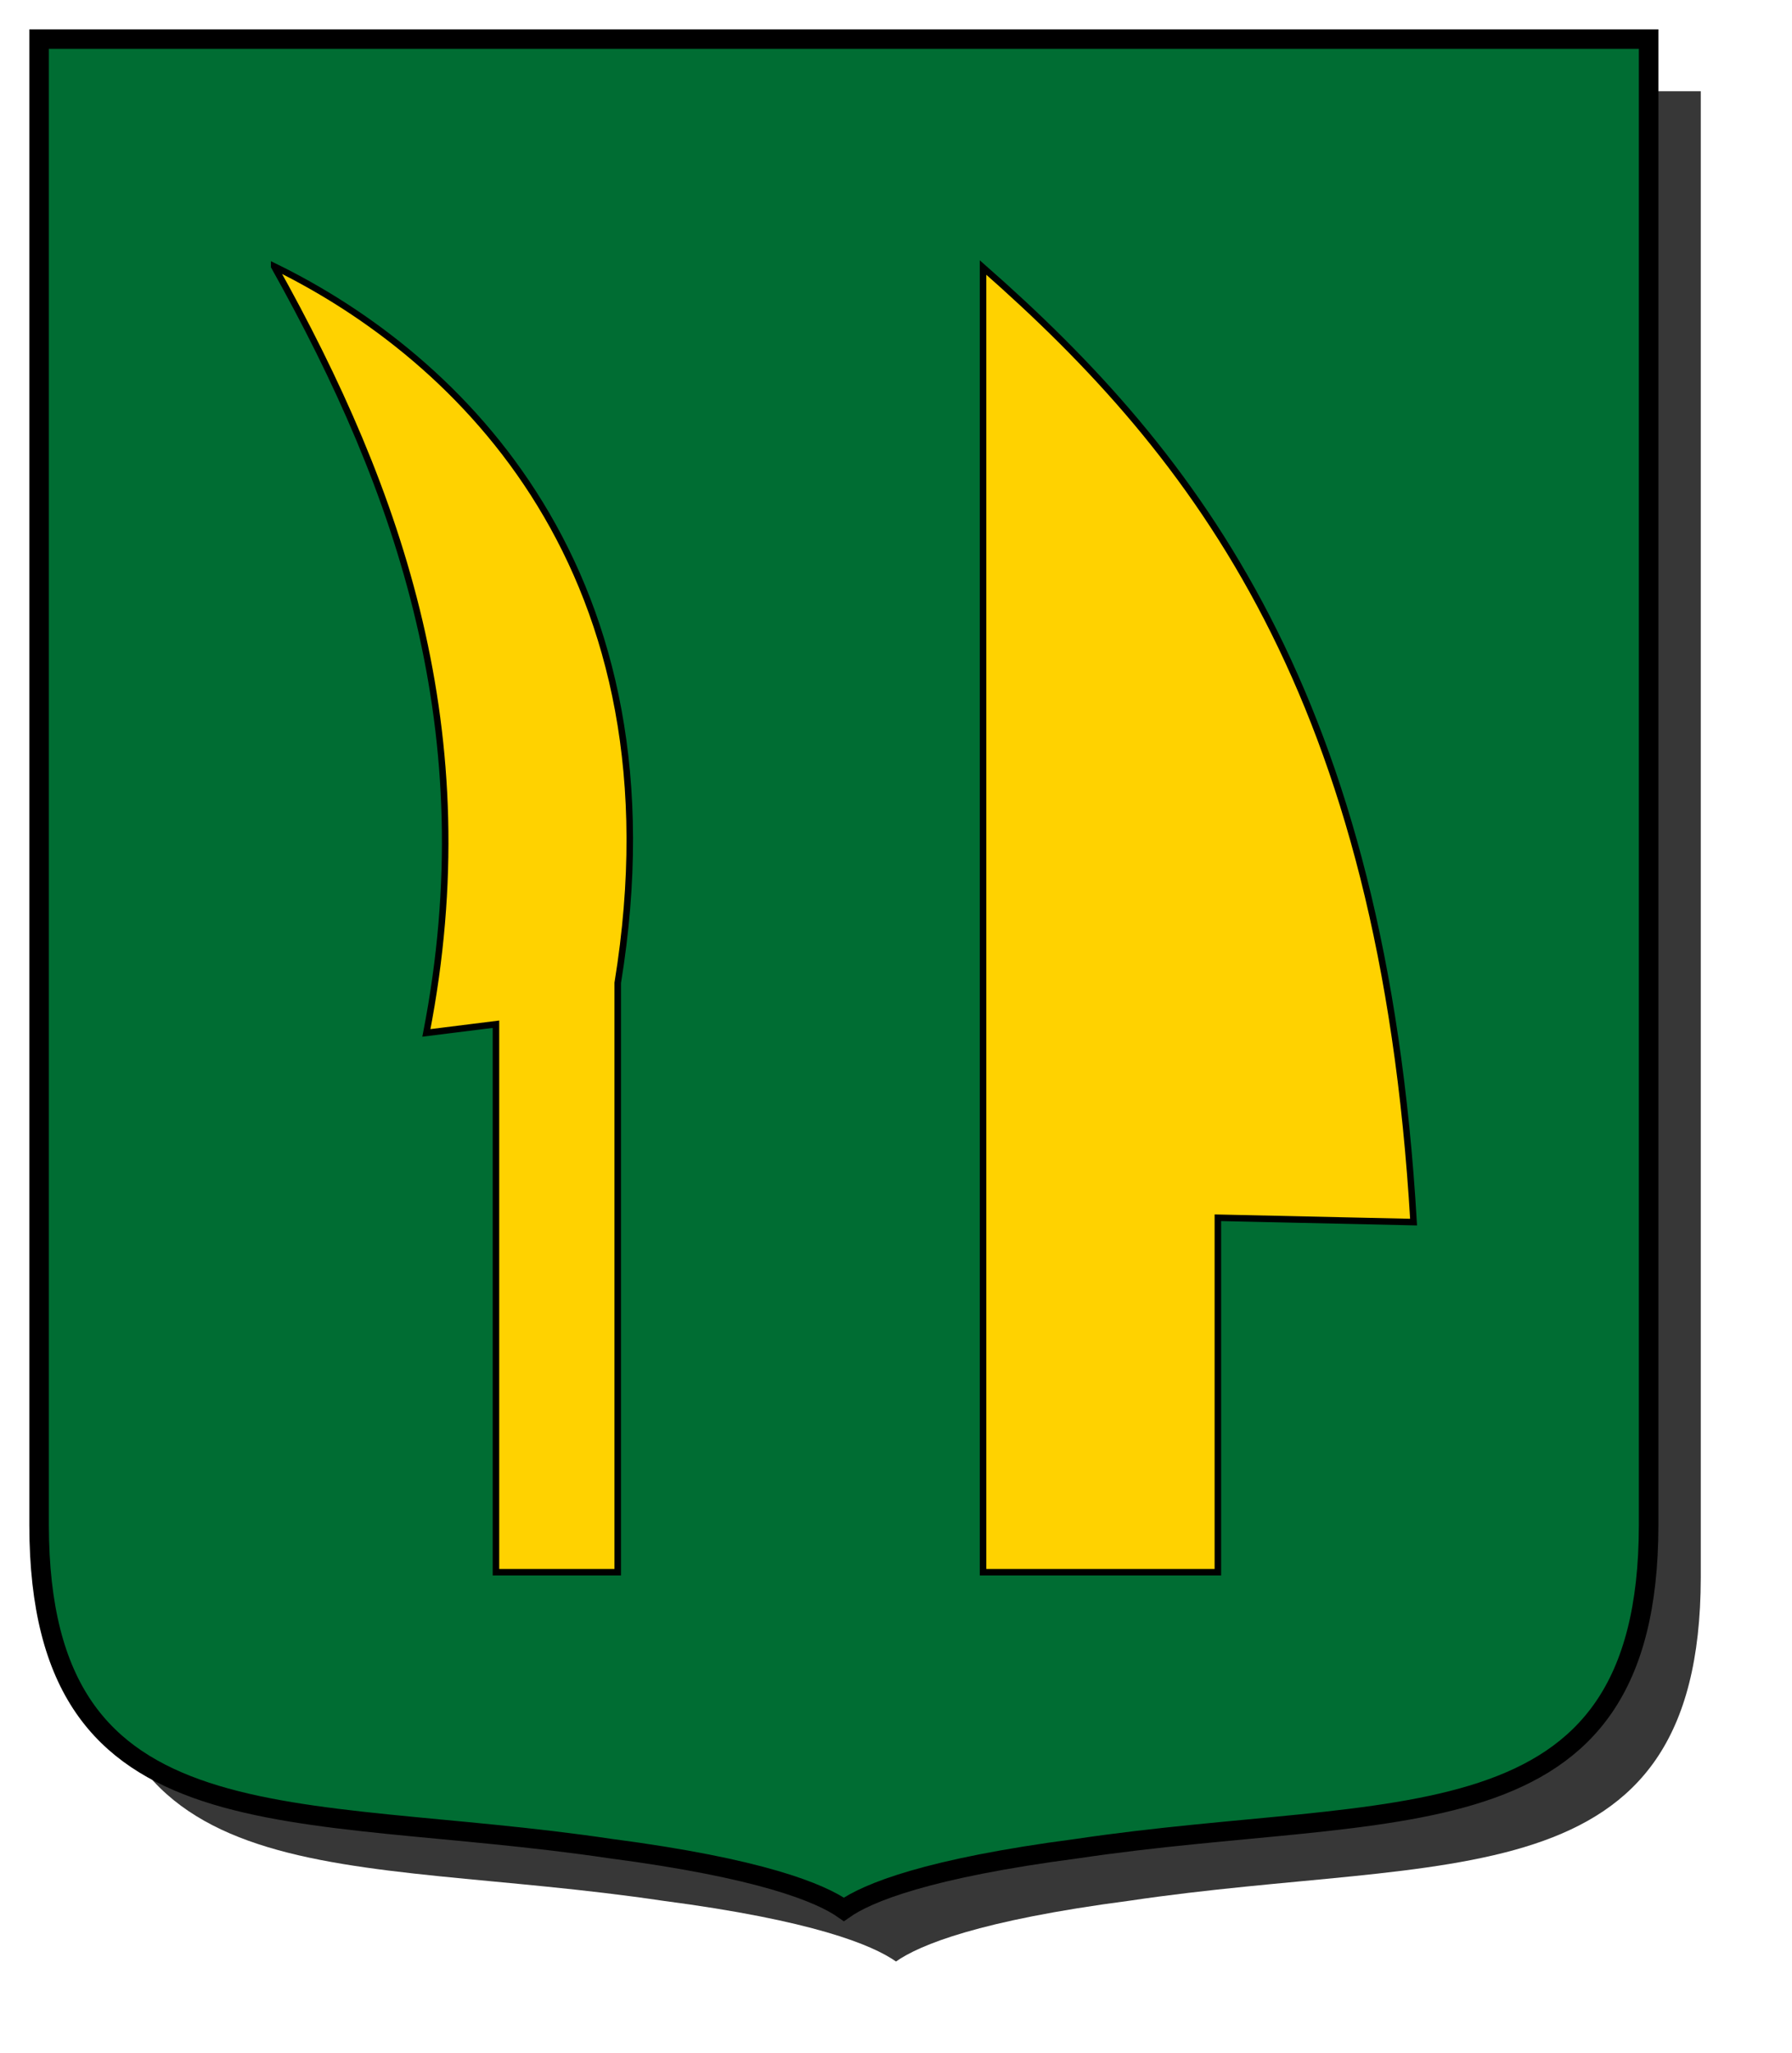
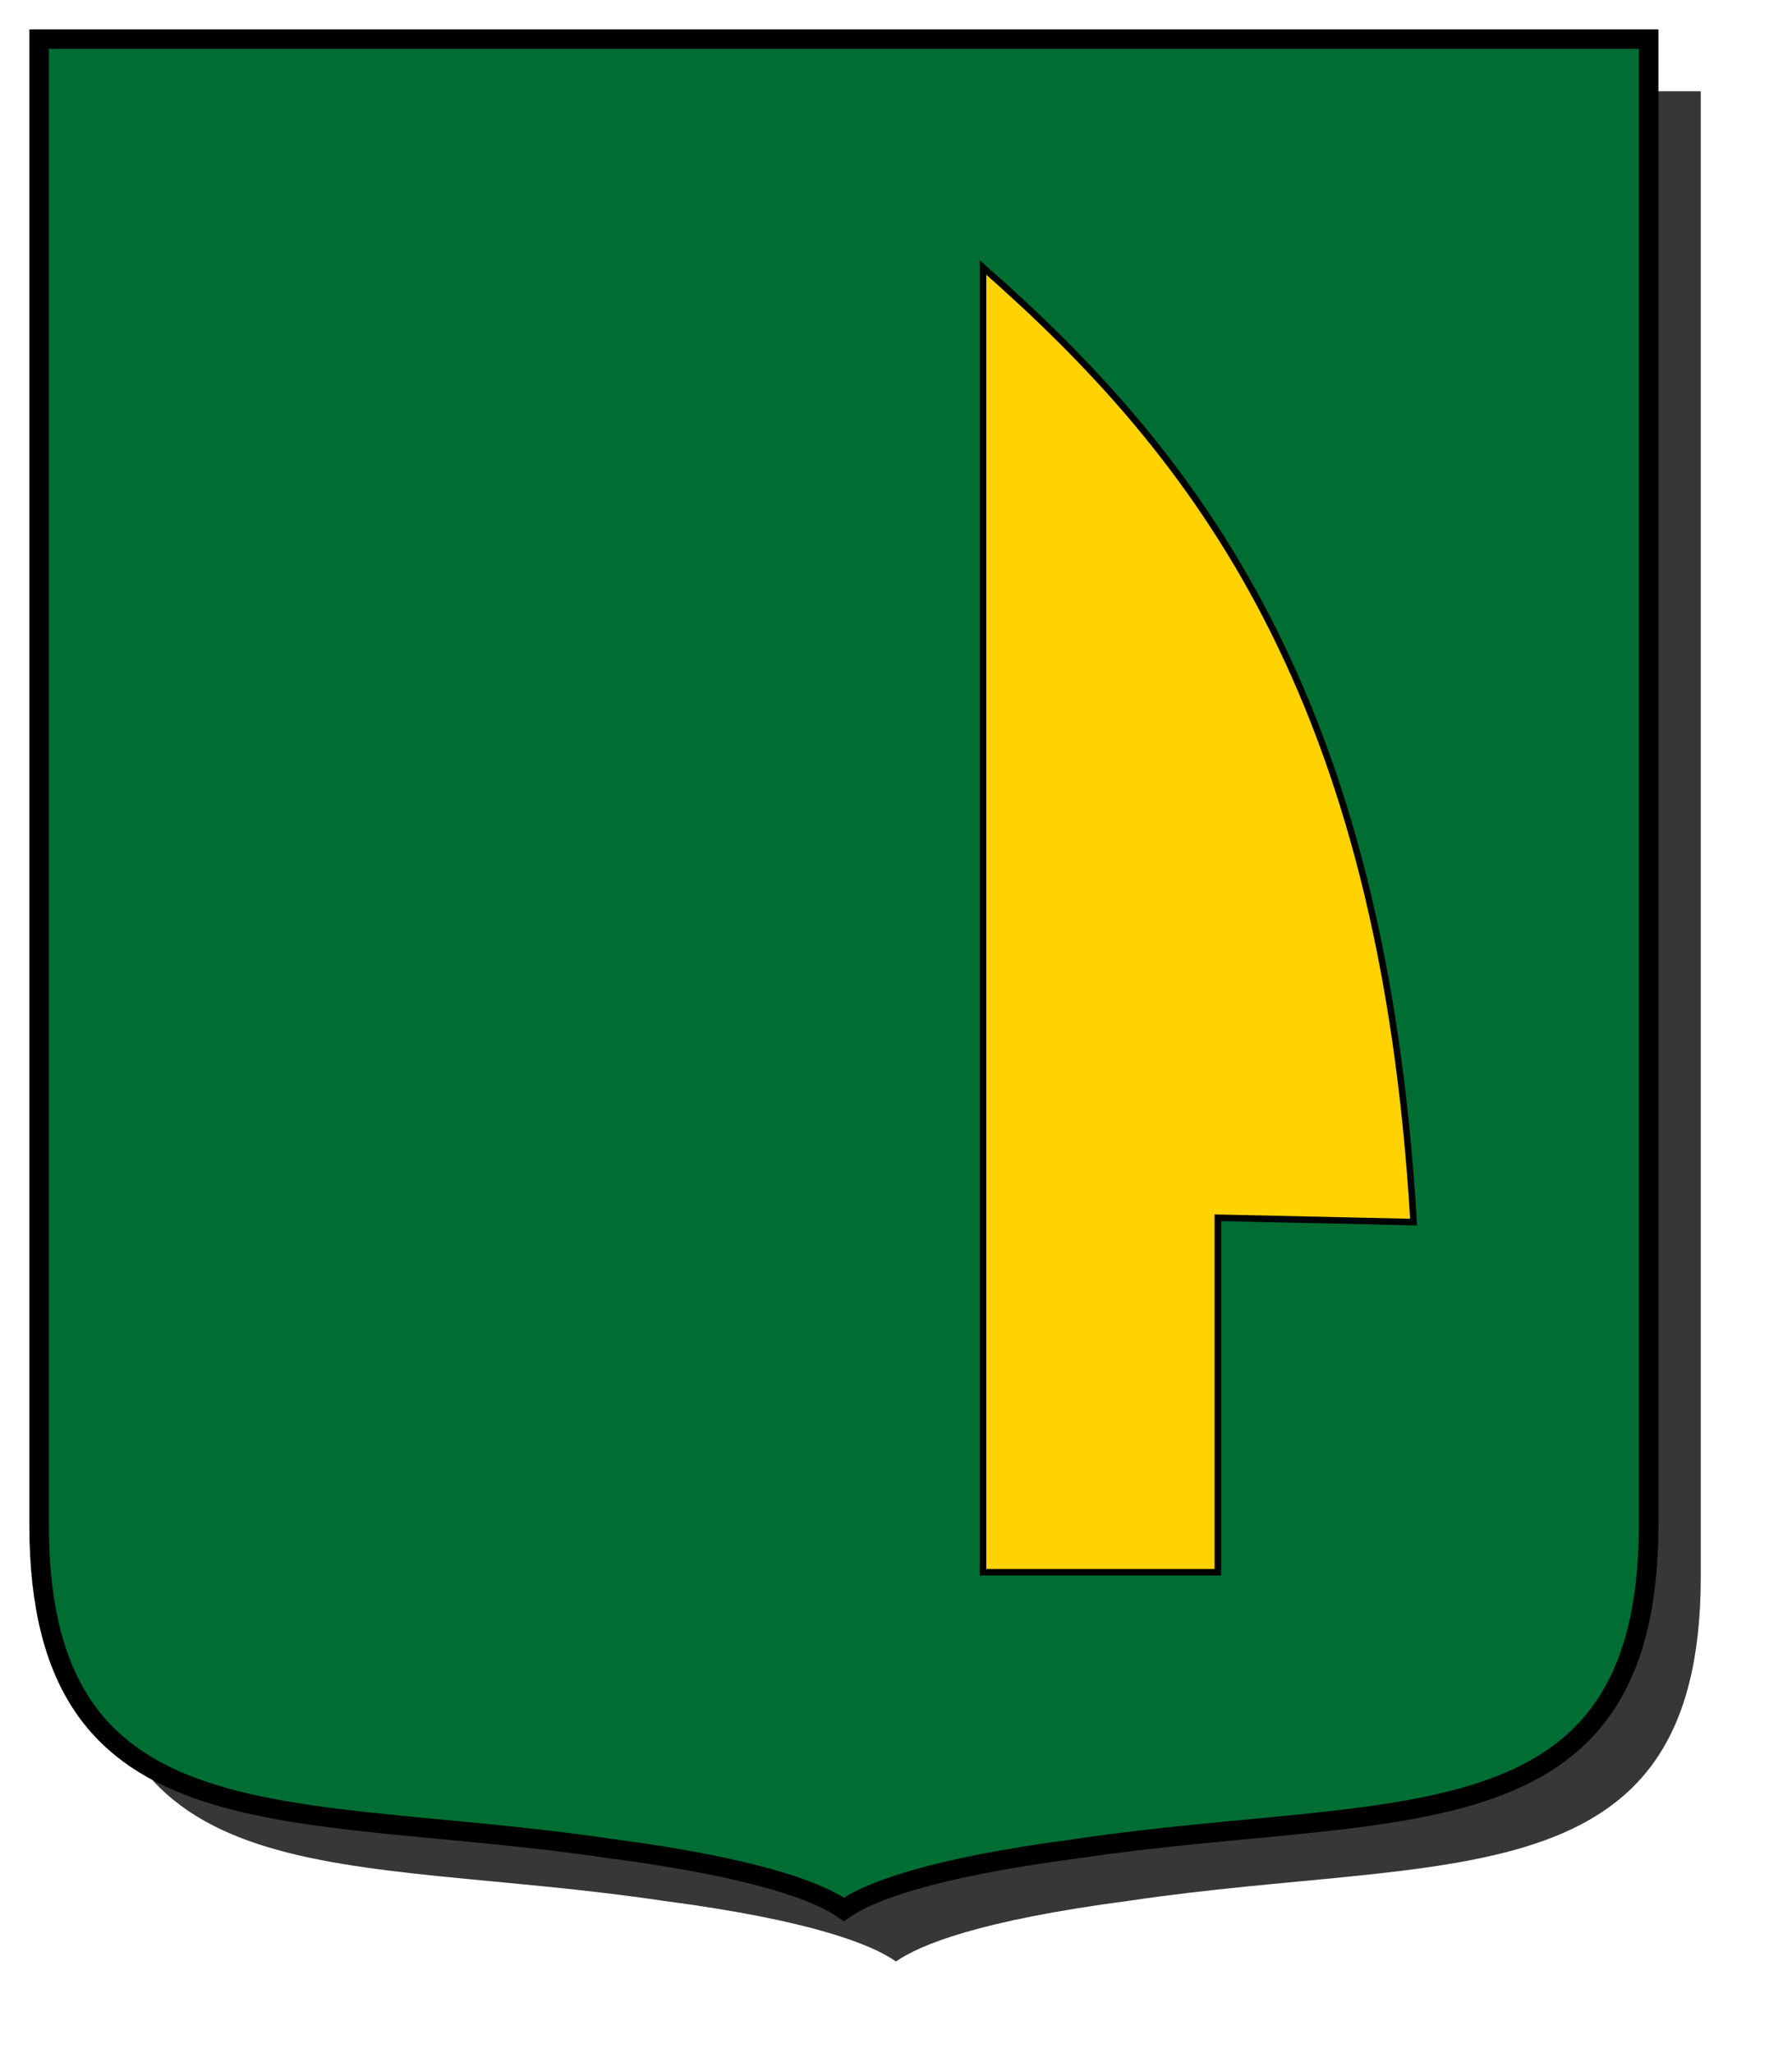
<svg xmlns="http://www.w3.org/2000/svg" viewBox="0 0 275 315">
  <defs>
    <filter id="filter3815">
      <feGaussianBlur stdDeviation="5.34" />
    </filter>
  </defs>
  <path d="m261,14-6e-014,228.108c-.08,50.152-38.942,42.306-87.676,49.565-23.065,3.018-32.224,6.793-35.824,9.327-3.6-2.533-12.758-6.309-35.824-9.327-48.735-7.259-87.597.587-87.676-49.565v-228.108h247z" fill-opacity=".784" filter="url(#filter3815)" transform="translate(0,1.907348519125662e-6)" />
  <path d="m253,6-1e-013,228.108c-.08,50.152-38.942,42.306-87.676,49.565-23.065,3.018-32.224,6.793-35.824,9.327-3.6-2.533-12.758-6.309-35.824-9.327-48.735-7.259-87.597.587-87.676-49.565v-228.108h247z" fill="#006d33" stroke="#000" stroke-width="3" />
-   <path d="m42.074,40.881c19.322,34.522 32.305,71.619 23.358,117.624l10.678-1.335v84.089h18.686v-90.429c10.284-63.057-24.388-96.126-52.722-109.95z" fill="#ffd200" stroke="#000" />
  <path d="m150.856,41.048c32.852,28.863 61.367,65.725 66.07,146.488l-30.032-.667v54.391h-36.038v-200.212z" fill="#ffd200" stroke="#000" />
</svg>